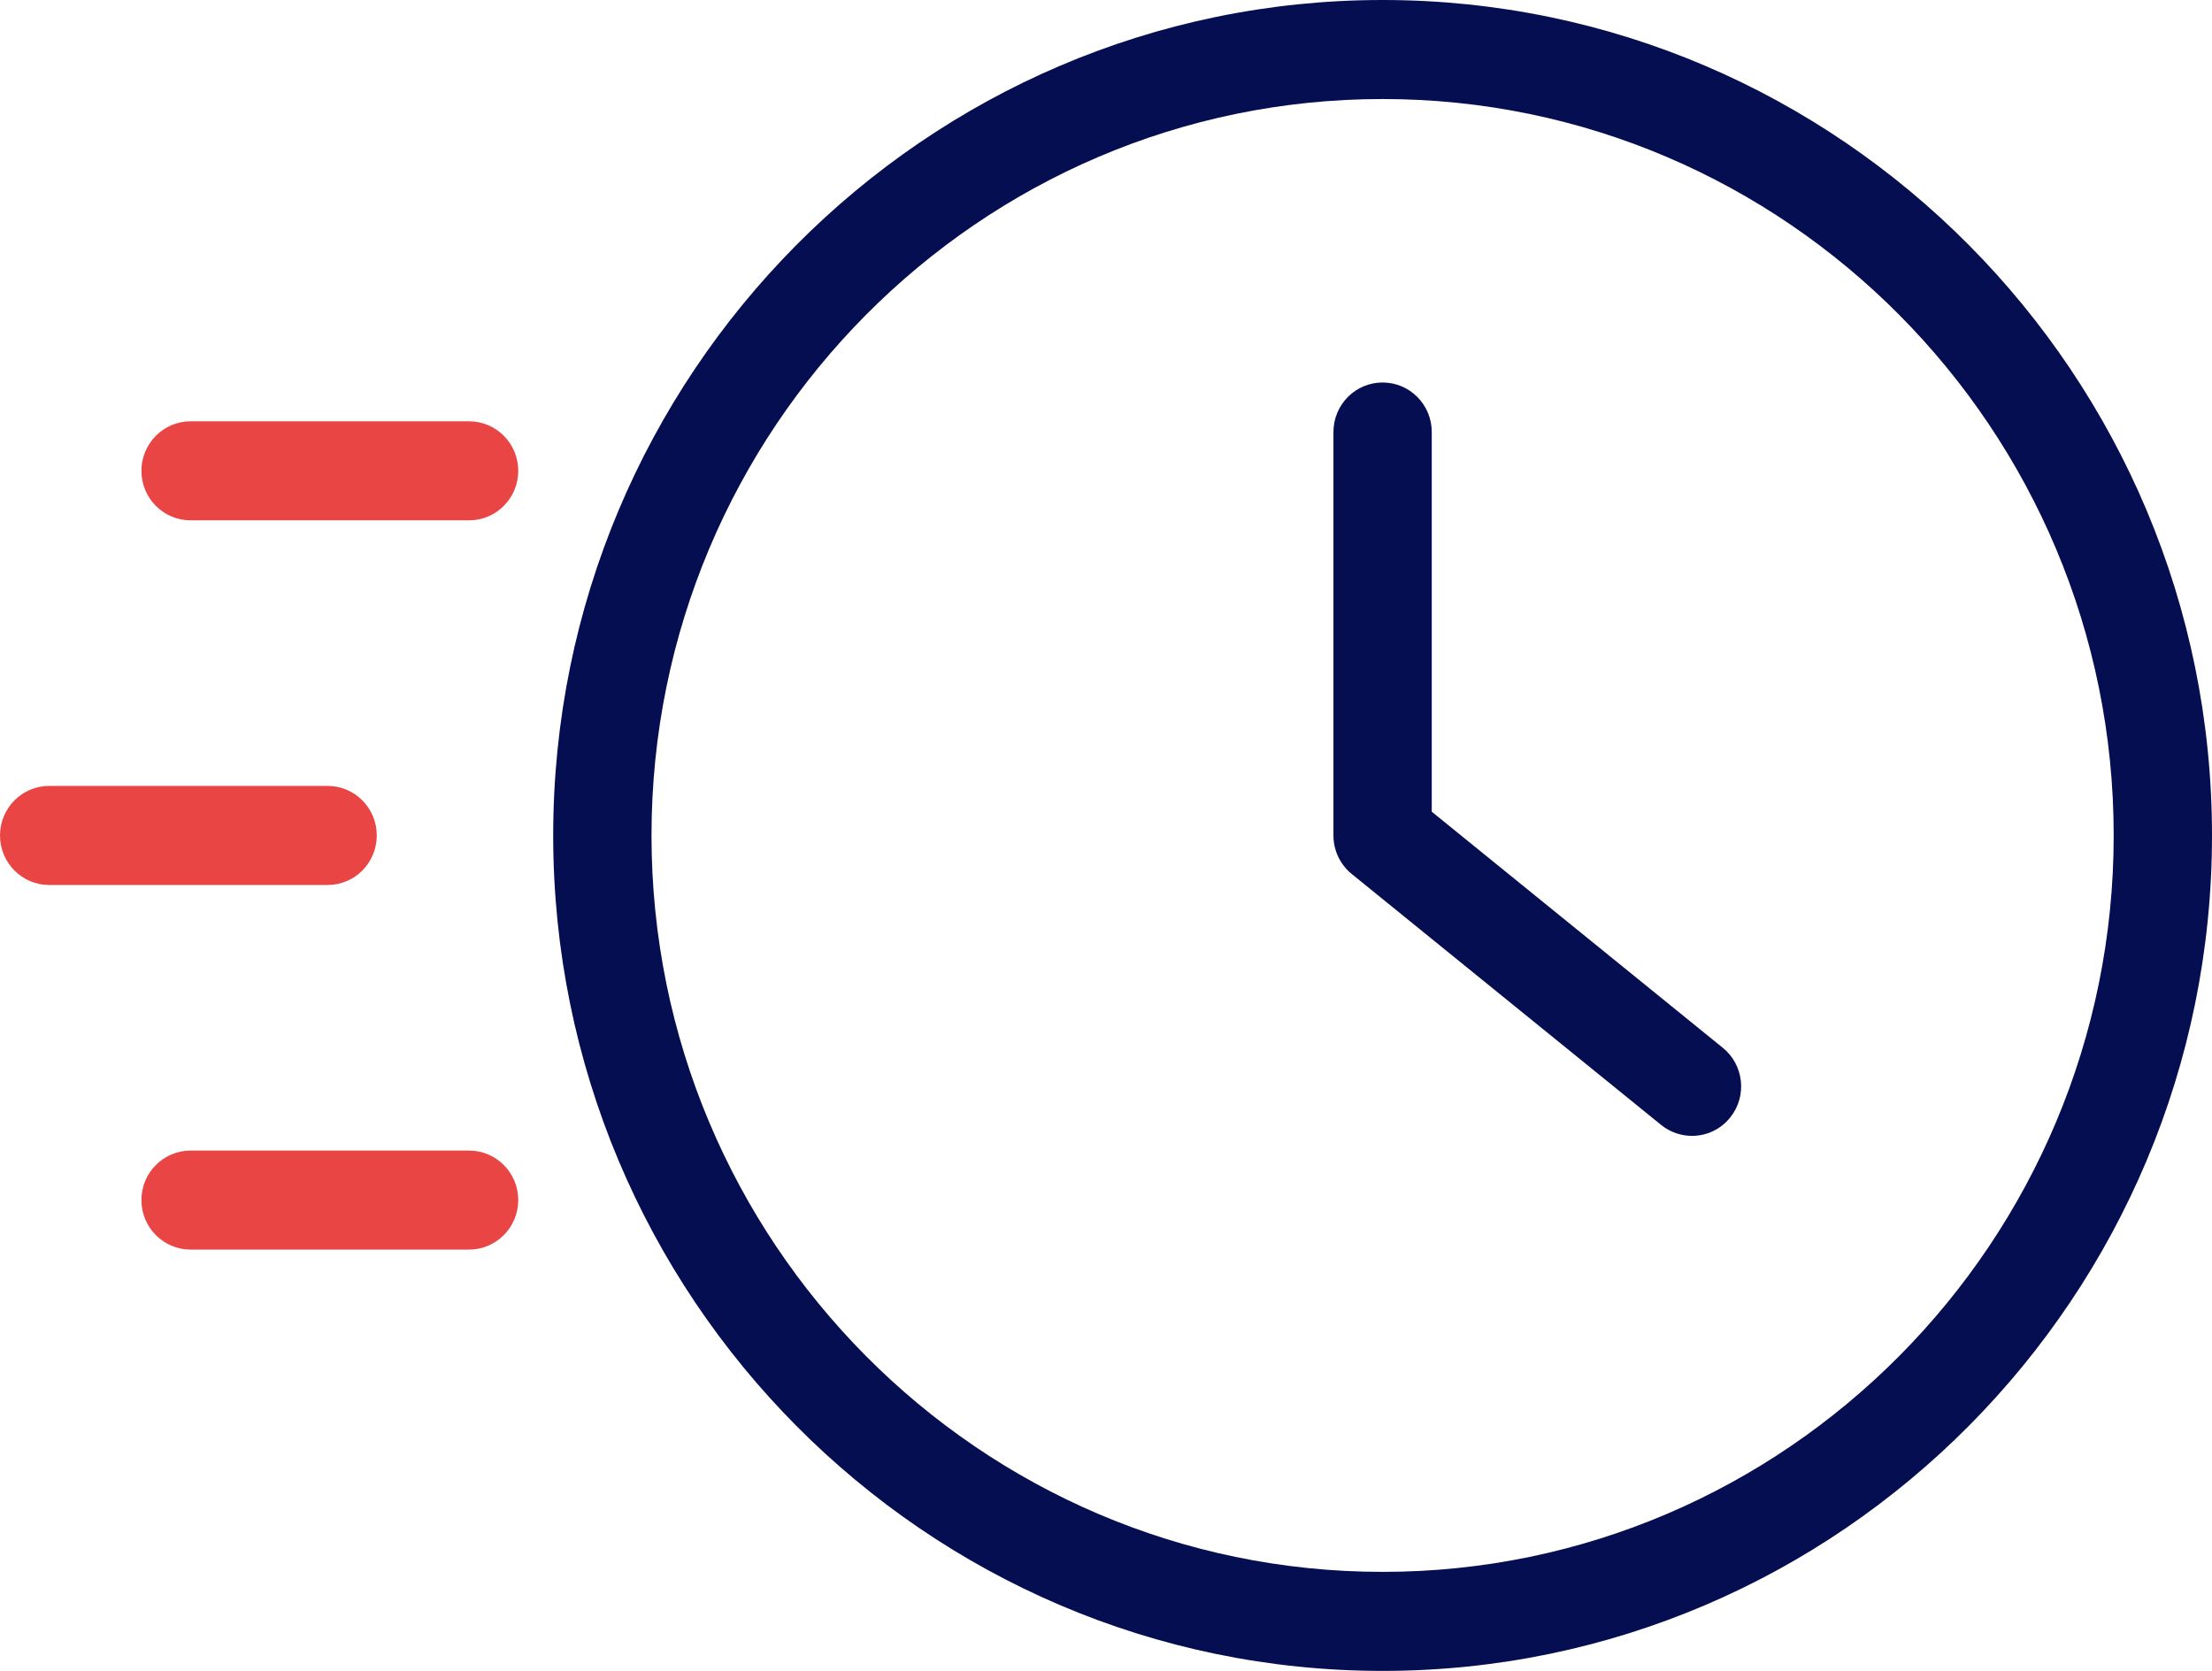
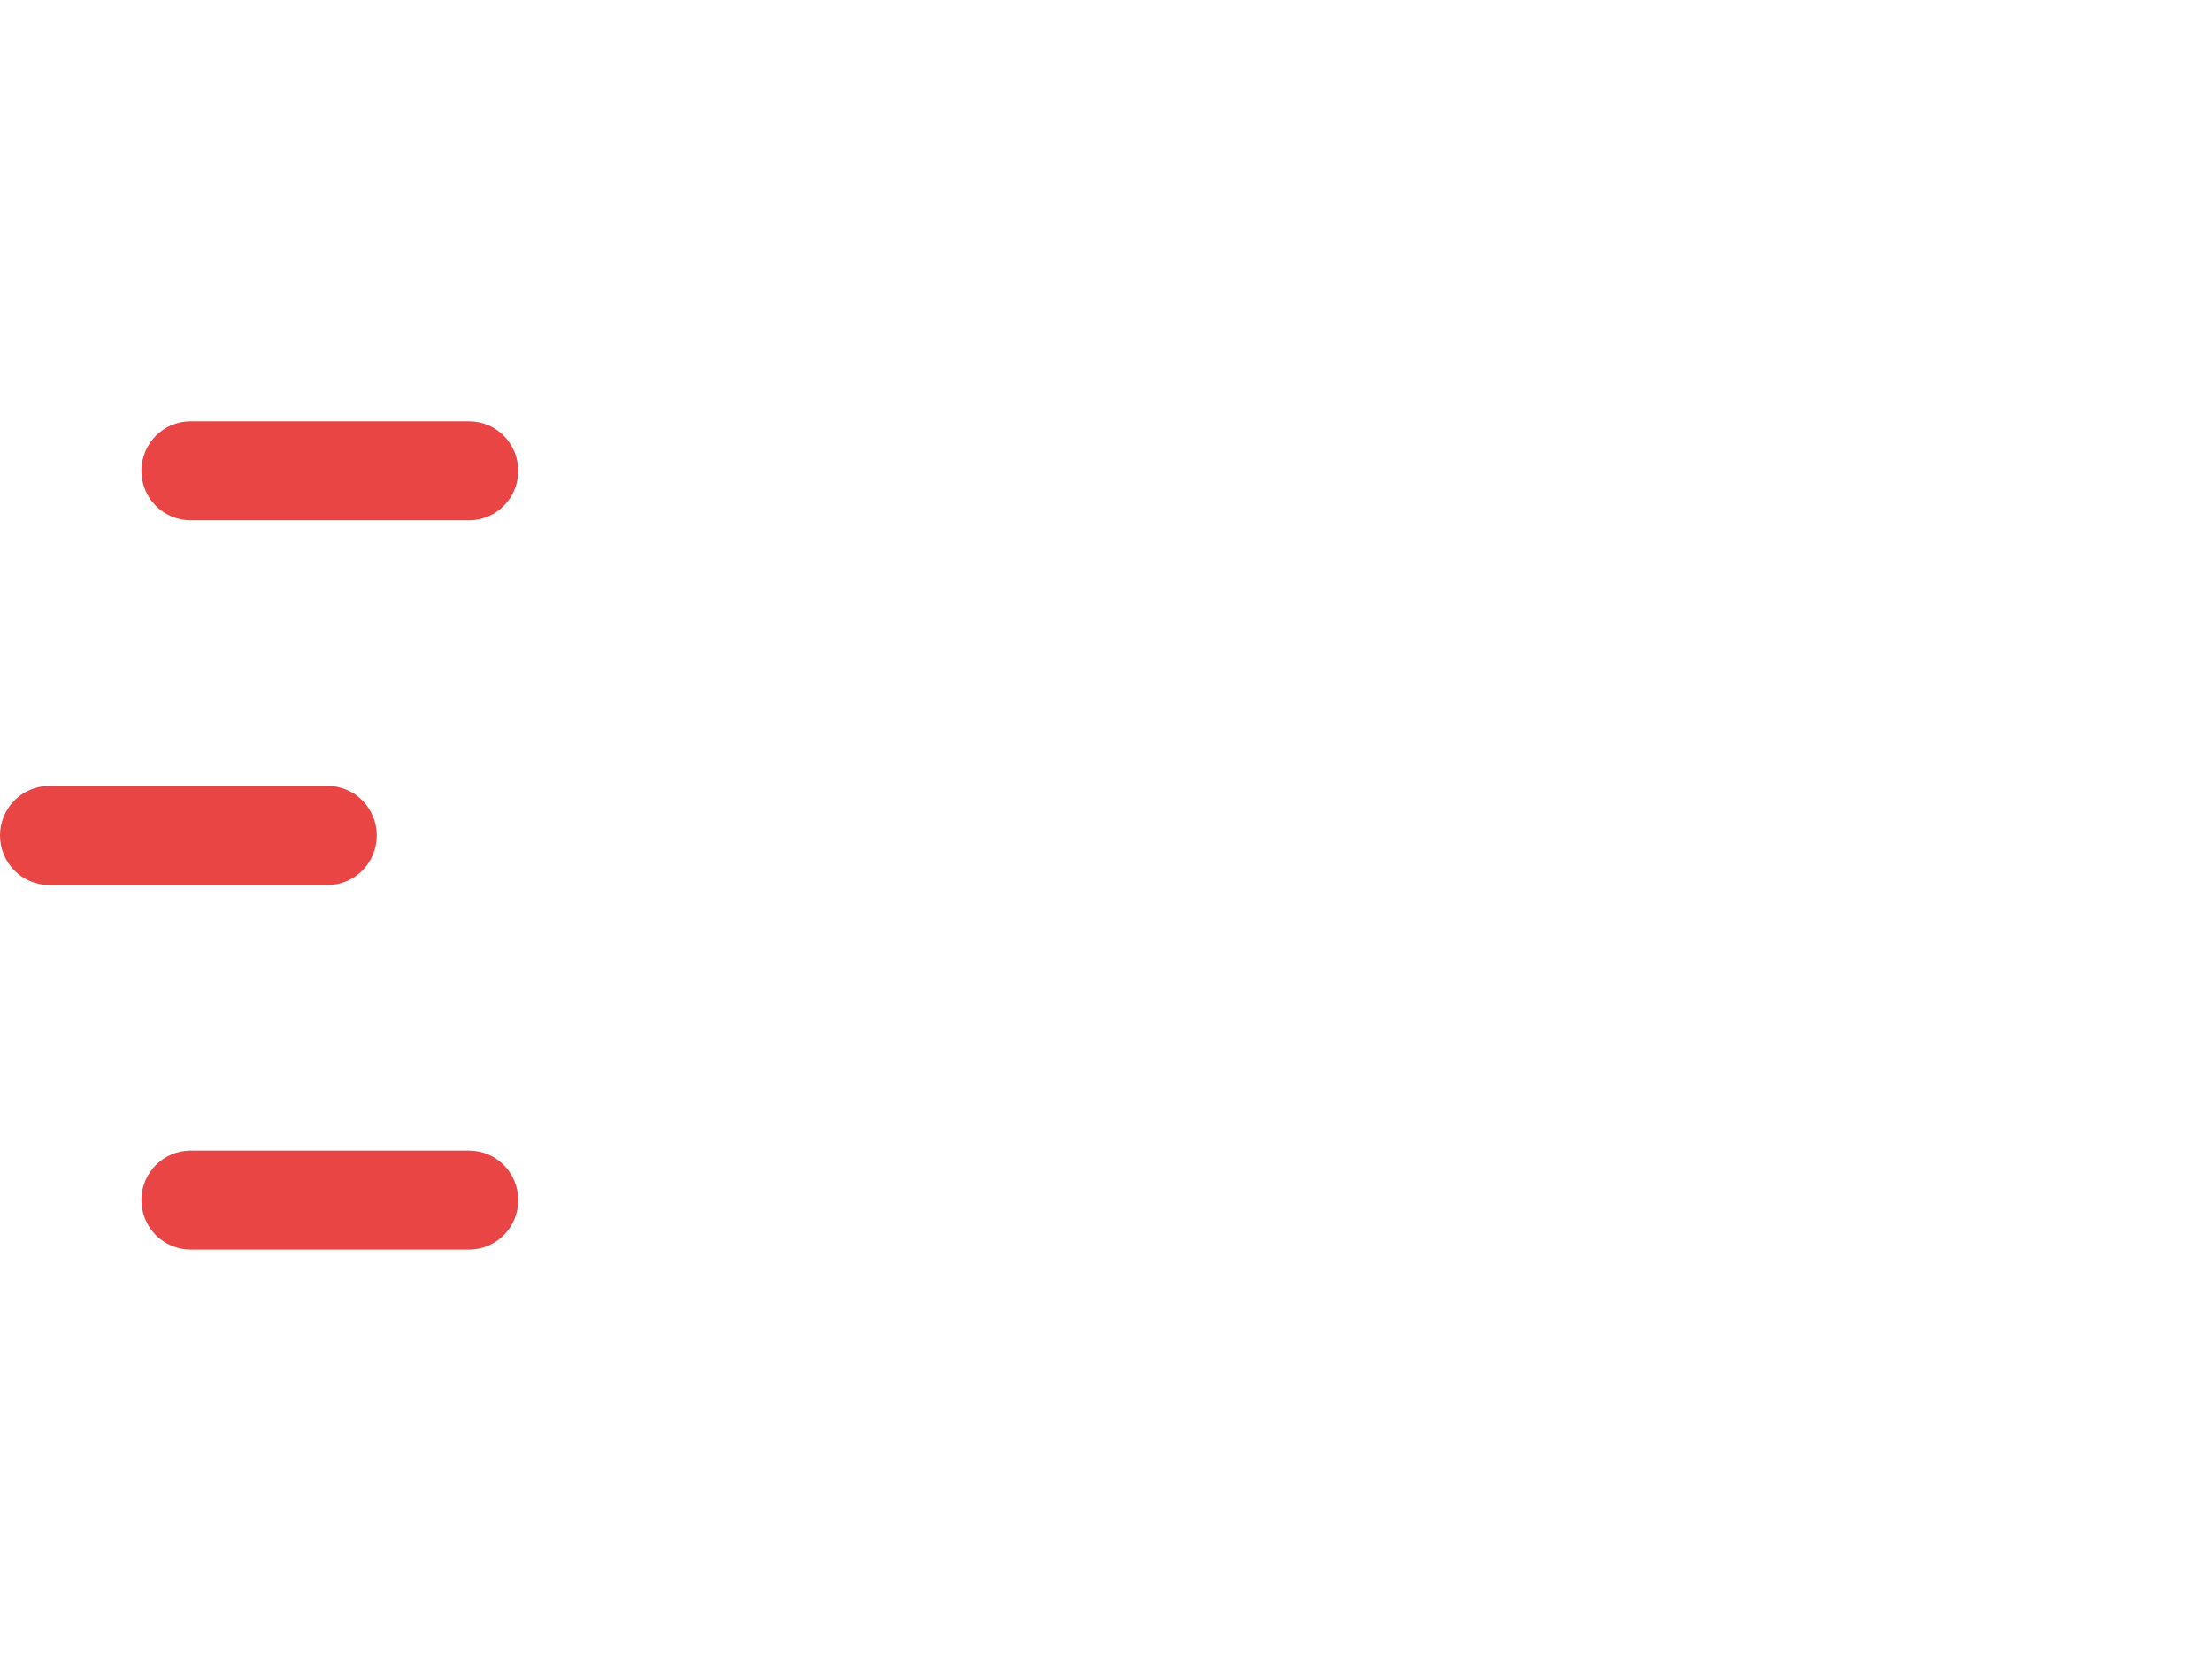
<svg xmlns="http://www.w3.org/2000/svg" width="45px" height="34px" viewBox="0 0 45 34" version="1.1">
  <title>fast-time-clock-or-quick-black-thick-outline-19012(1)</title>
  <g id="Inside-Pages" stroke="none" stroke-width="1" fill="none" fill-rule="evenodd">
    <g id="Custom" transform="translate(-871, -420)" fill-rule="nonzero">
      <g id="fast-time-clock-or-quick-black-thick-outline-19012(1)" transform="translate(871, 420)">
-         <path d="M28.127,34 C18.823,34 11.254,26.374 11.254,17 C11.254,7.626 18.823,0 28.127,0 C37.431,0 45,7.626 45,17 C45,26.374 37.431,34 28.127,34 Z M28.127,2.015 C19.926,2.015 13.254,8.737 13.254,17 C13.254,25.263 19.925,31.985 28.127,31.985 C36.328,31.985 43,25.263 43,17 C43,8.737 36.328,2.015 28.127,2.015 Z" id="Shape" fill="#060E52" />
-         <path d="M34.421,23.113 C34.201,23.113 33.979,23.04 33.794,22.891 L27.5,17.785 C27.264,17.594 27.127,17.305 27.127,17 L27.127,8.79 C27.127,8.234 27.575,7.783 28.127,7.783 C28.679,7.783 29.127,8.234 29.127,8.79 L29.127,16.517 L35.048,21.321 C35.478,21.669 35.547,22.304 35.2,22.737 C35.003,22.985 34.713,23.113 34.421,23.113 Z" id="Path" fill="#060E52" />
        <path d="M6.665,18.008 L1,18.008 C0.448,18.008 0,17.556 0,17 C0,16.444 0.448,15.992 1,15.992 L6.665,15.992 C7.218,15.992 7.665,16.444 7.665,17 C7.665,17.556 7.218,18.008 6.665,18.008 Z" id="Path" fill="#E84544" />
        <path d="M9.543,10.588 L3.877,10.588 C3.325,10.588 2.877,10.137 2.877,9.581 C2.877,9.024 3.325,8.573 3.877,8.573 L9.543,8.573 C10.095,8.573 10.543,9.024 10.543,9.581 C10.543,10.137 10.095,10.588 9.543,10.588 Z" id="Path" fill="#E84544" />
-         <path d="M9.543,25.427 L3.877,25.427 C3.325,25.427 2.877,24.976 2.877,24.419 C2.877,23.863 3.325,23.412 3.877,23.412 L9.543,23.412 C10.095,23.412 10.543,23.863 10.543,24.419 C10.543,24.976 10.095,25.427 9.543,25.427 Z" id="Path" fill="#E84544" />
+         <path d="M9.543,25.427 L3.877,25.427 C3.325,25.427 2.877,24.976 2.877,24.419 C2.877,23.863 3.325,23.412 3.877,23.412 L9.543,23.412 C10.095,23.412 10.543,23.863 10.543,24.419 C10.543,24.976 10.095,25.427 9.543,25.427 " id="Path" fill="#E84544" />
      </g>
    </g>
  </g>
</svg>